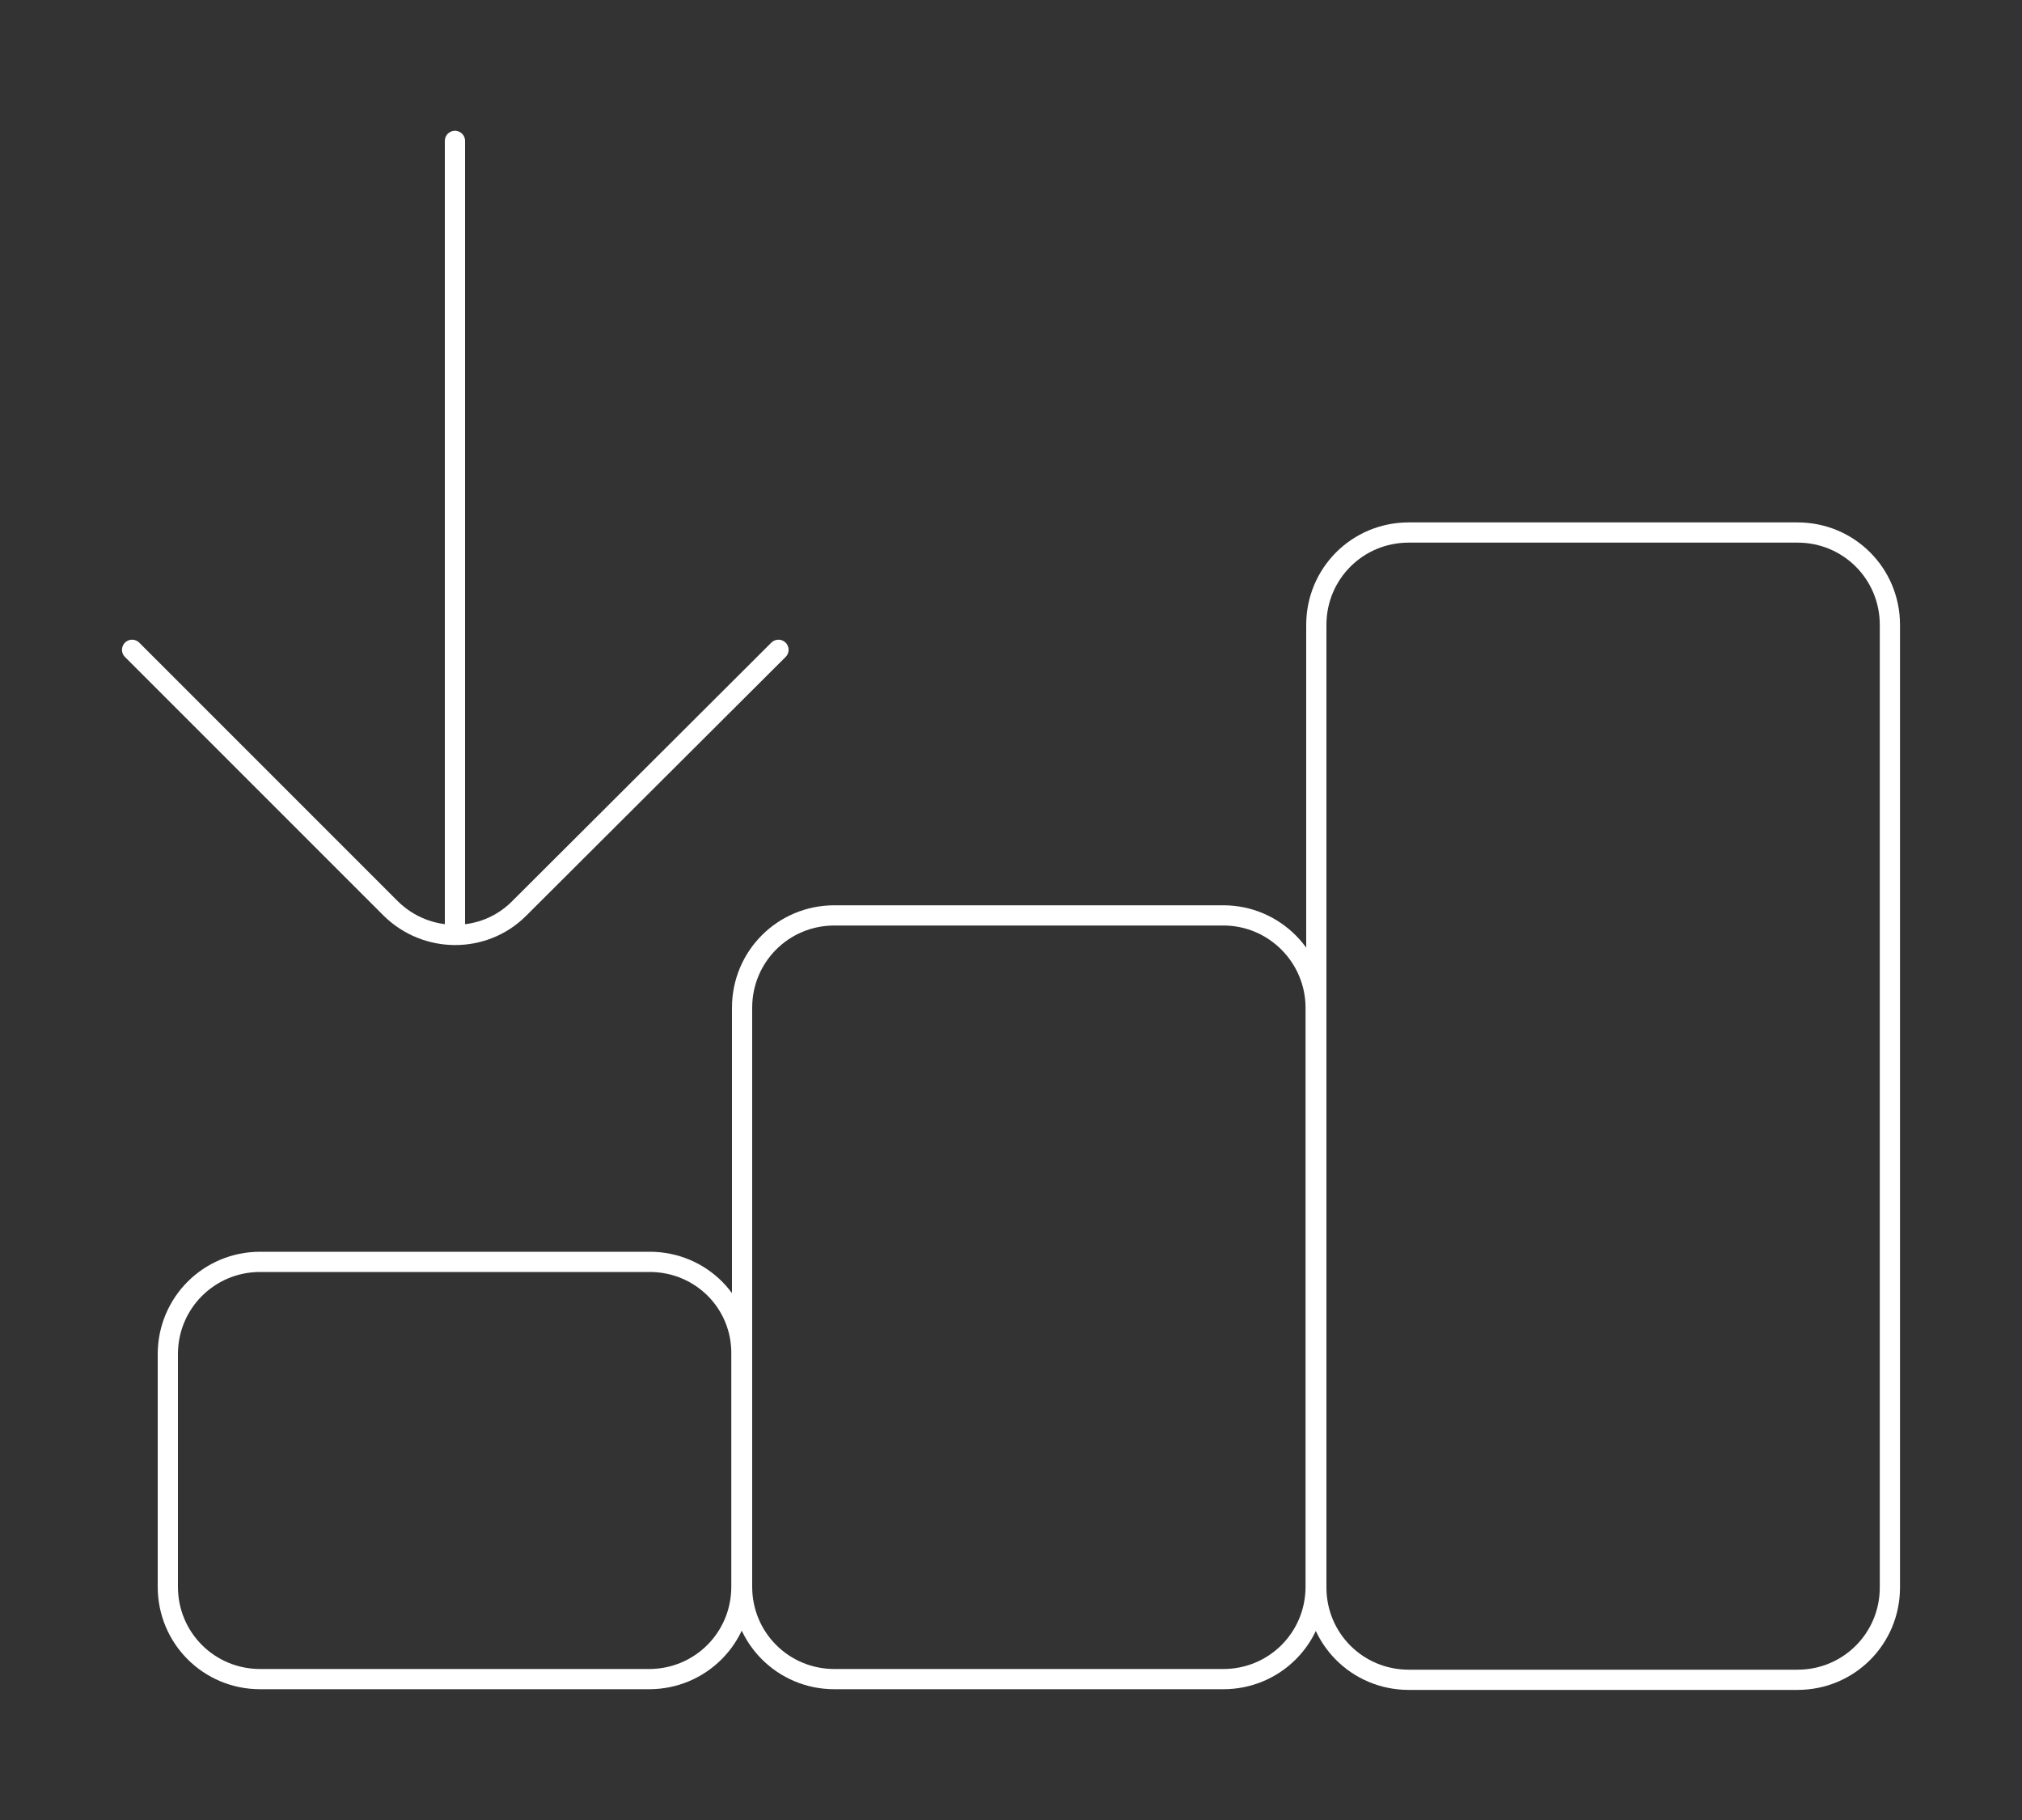
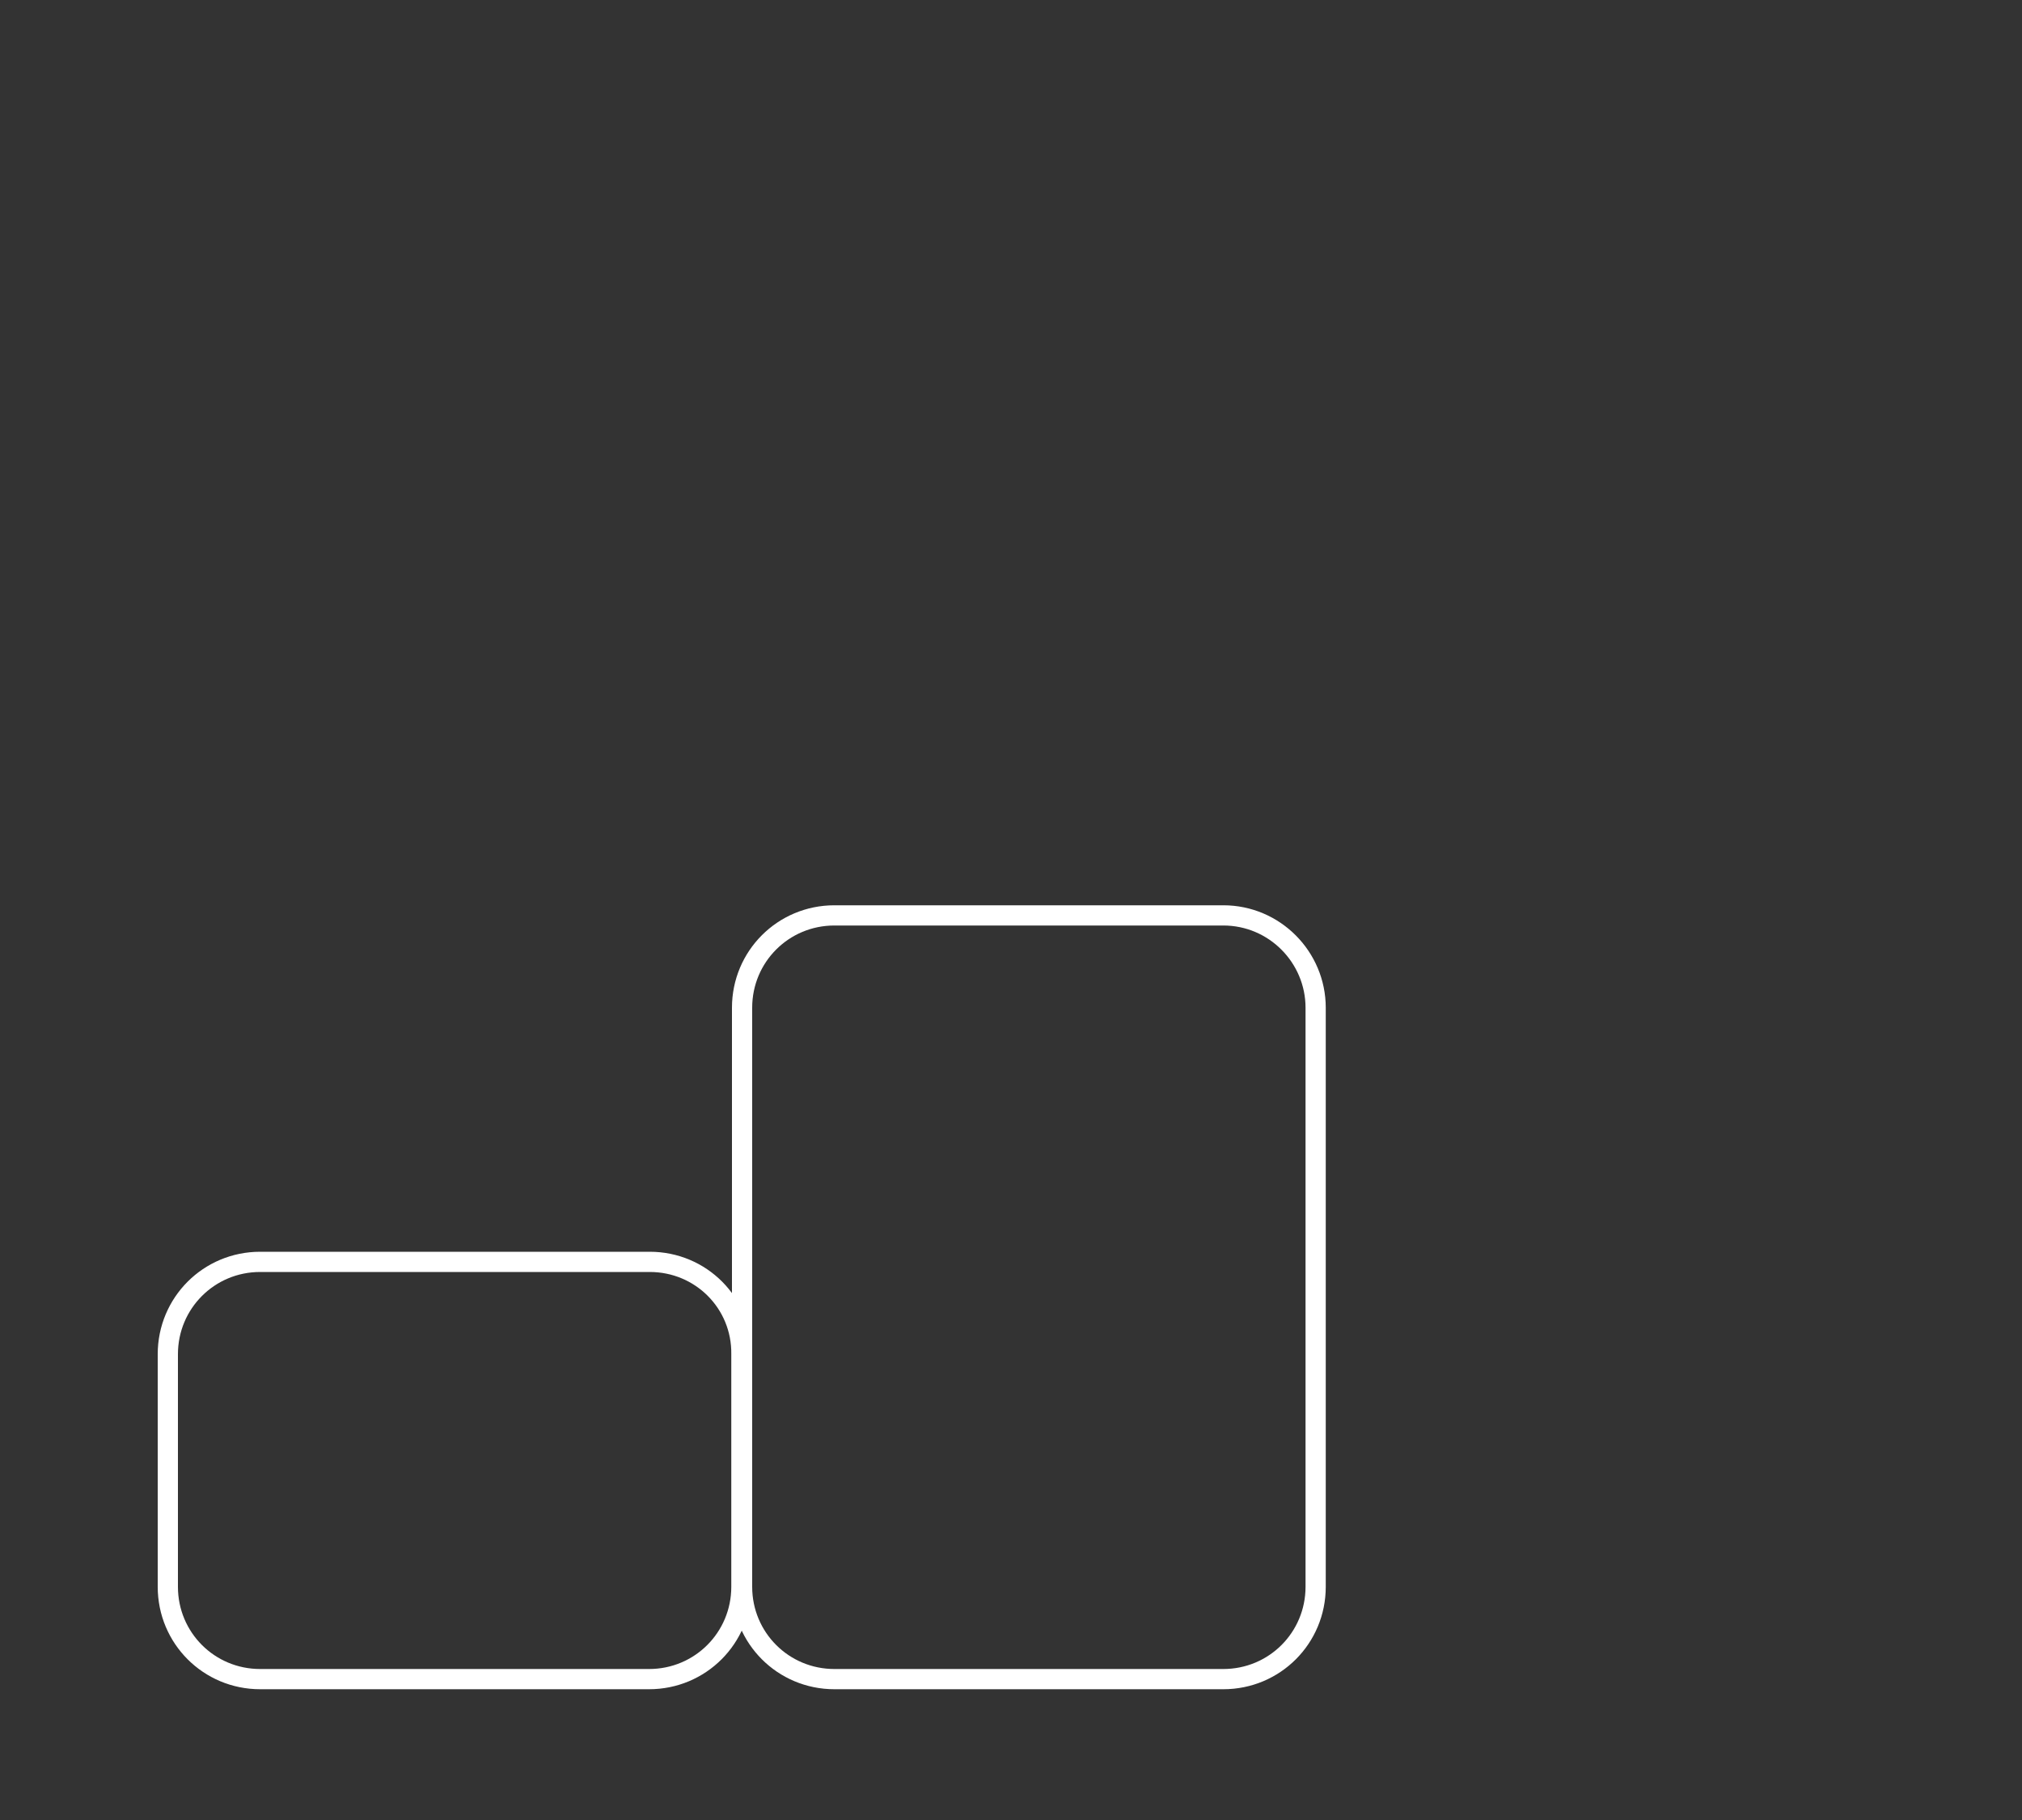
<svg xmlns="http://www.w3.org/2000/svg" version="1.1" id="Calque_1" x="0px" y="0px" viewBox="0 0 300 270" xml:space="preserve">
  <rect x="0" y="0" width="300" height="270" fill="#333333" stroke="none" />
  <g>
    <path fill="none" stroke="#FFFFFF" stroke-width="3" stroke-miterlimit="10" d="M96.4,187.2H38.6c-7.6,0-13.7,6.1-13.7,13.7v34.5 c0,7.6,6.1,13.7,13.7,13.7h57.7c7.6,0,13.7-6.1,13.7-13.7v-34.5C110.1,193.3,104,187.2,96.4,187.2z" />
    <path fill="none" stroke="#FFFFFF" stroke-width="3" stroke-miterlimit="10" d="M181.5,135.8h-57.7c-7.6,0-13.7,6.1-13.7,13.7v85.9 c0,7.6,6.1,13.7,13.7,13.7h57.7c7.6,0,13.7-6.1,13.7-13.7v-85.9C195.2,142,189.1,135.8,181.5,135.8z" />
-     <path fill="none" stroke="#FFFFFF" stroke-width="3" stroke-miterlimit="10" d="M266.7,79h-57.7c-7.6,0-13.7,6.1-13.7,13.7v142.8 c0,7.6,6.1,13.7,13.7,13.7h57.7c7.6,0,13.7-6.1,13.7-13.7V92.7C280.4,85.1,274.3,79,266.7,79z" />
-     <line fill="none" stroke="#FFFFFF" stroke-width="3" stroke-linecap="round" stroke-miterlimit="10" x1="67.5" y1="20.9" x2="67.5" y2="138.4" />
-     <path fill="none" stroke="#FFFFFF" stroke-width="3" stroke-linecap="round" stroke-miterlimit="10" d="M115.5,96.4L77,134.8 c-5.2,5.2-13.7,5.2-19,0L19.6,96.4" />
  </g>
</svg>